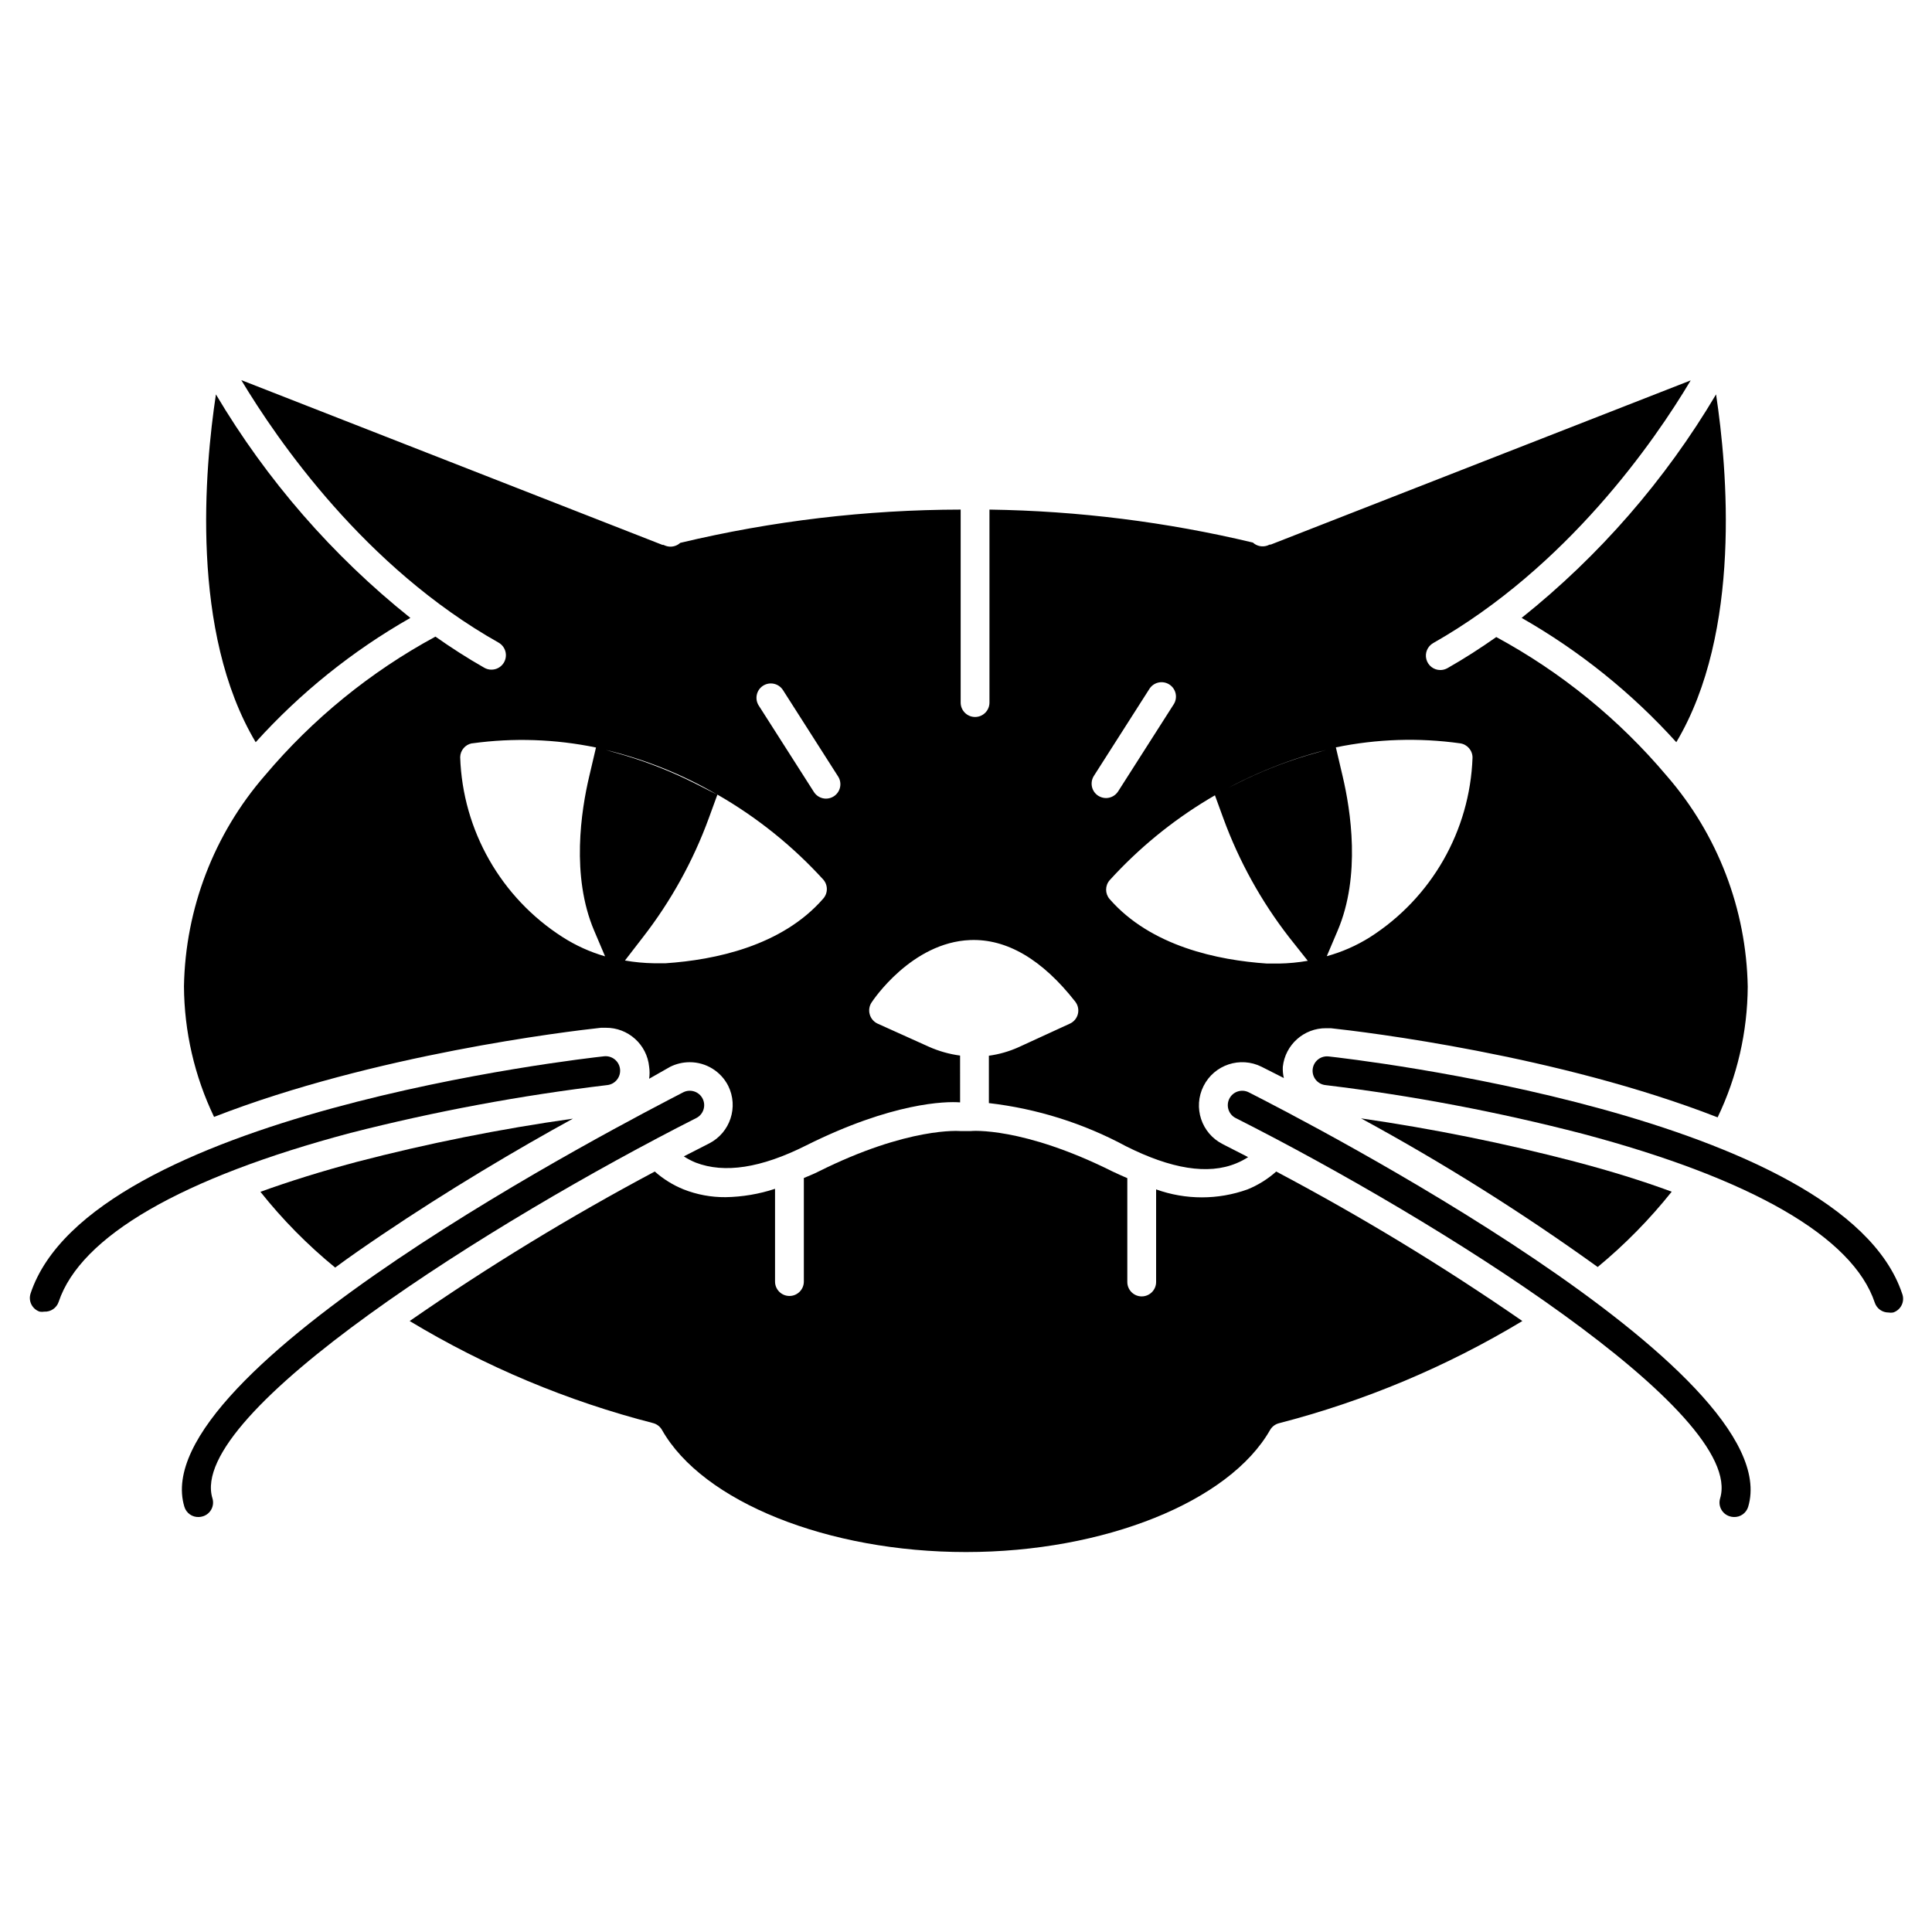
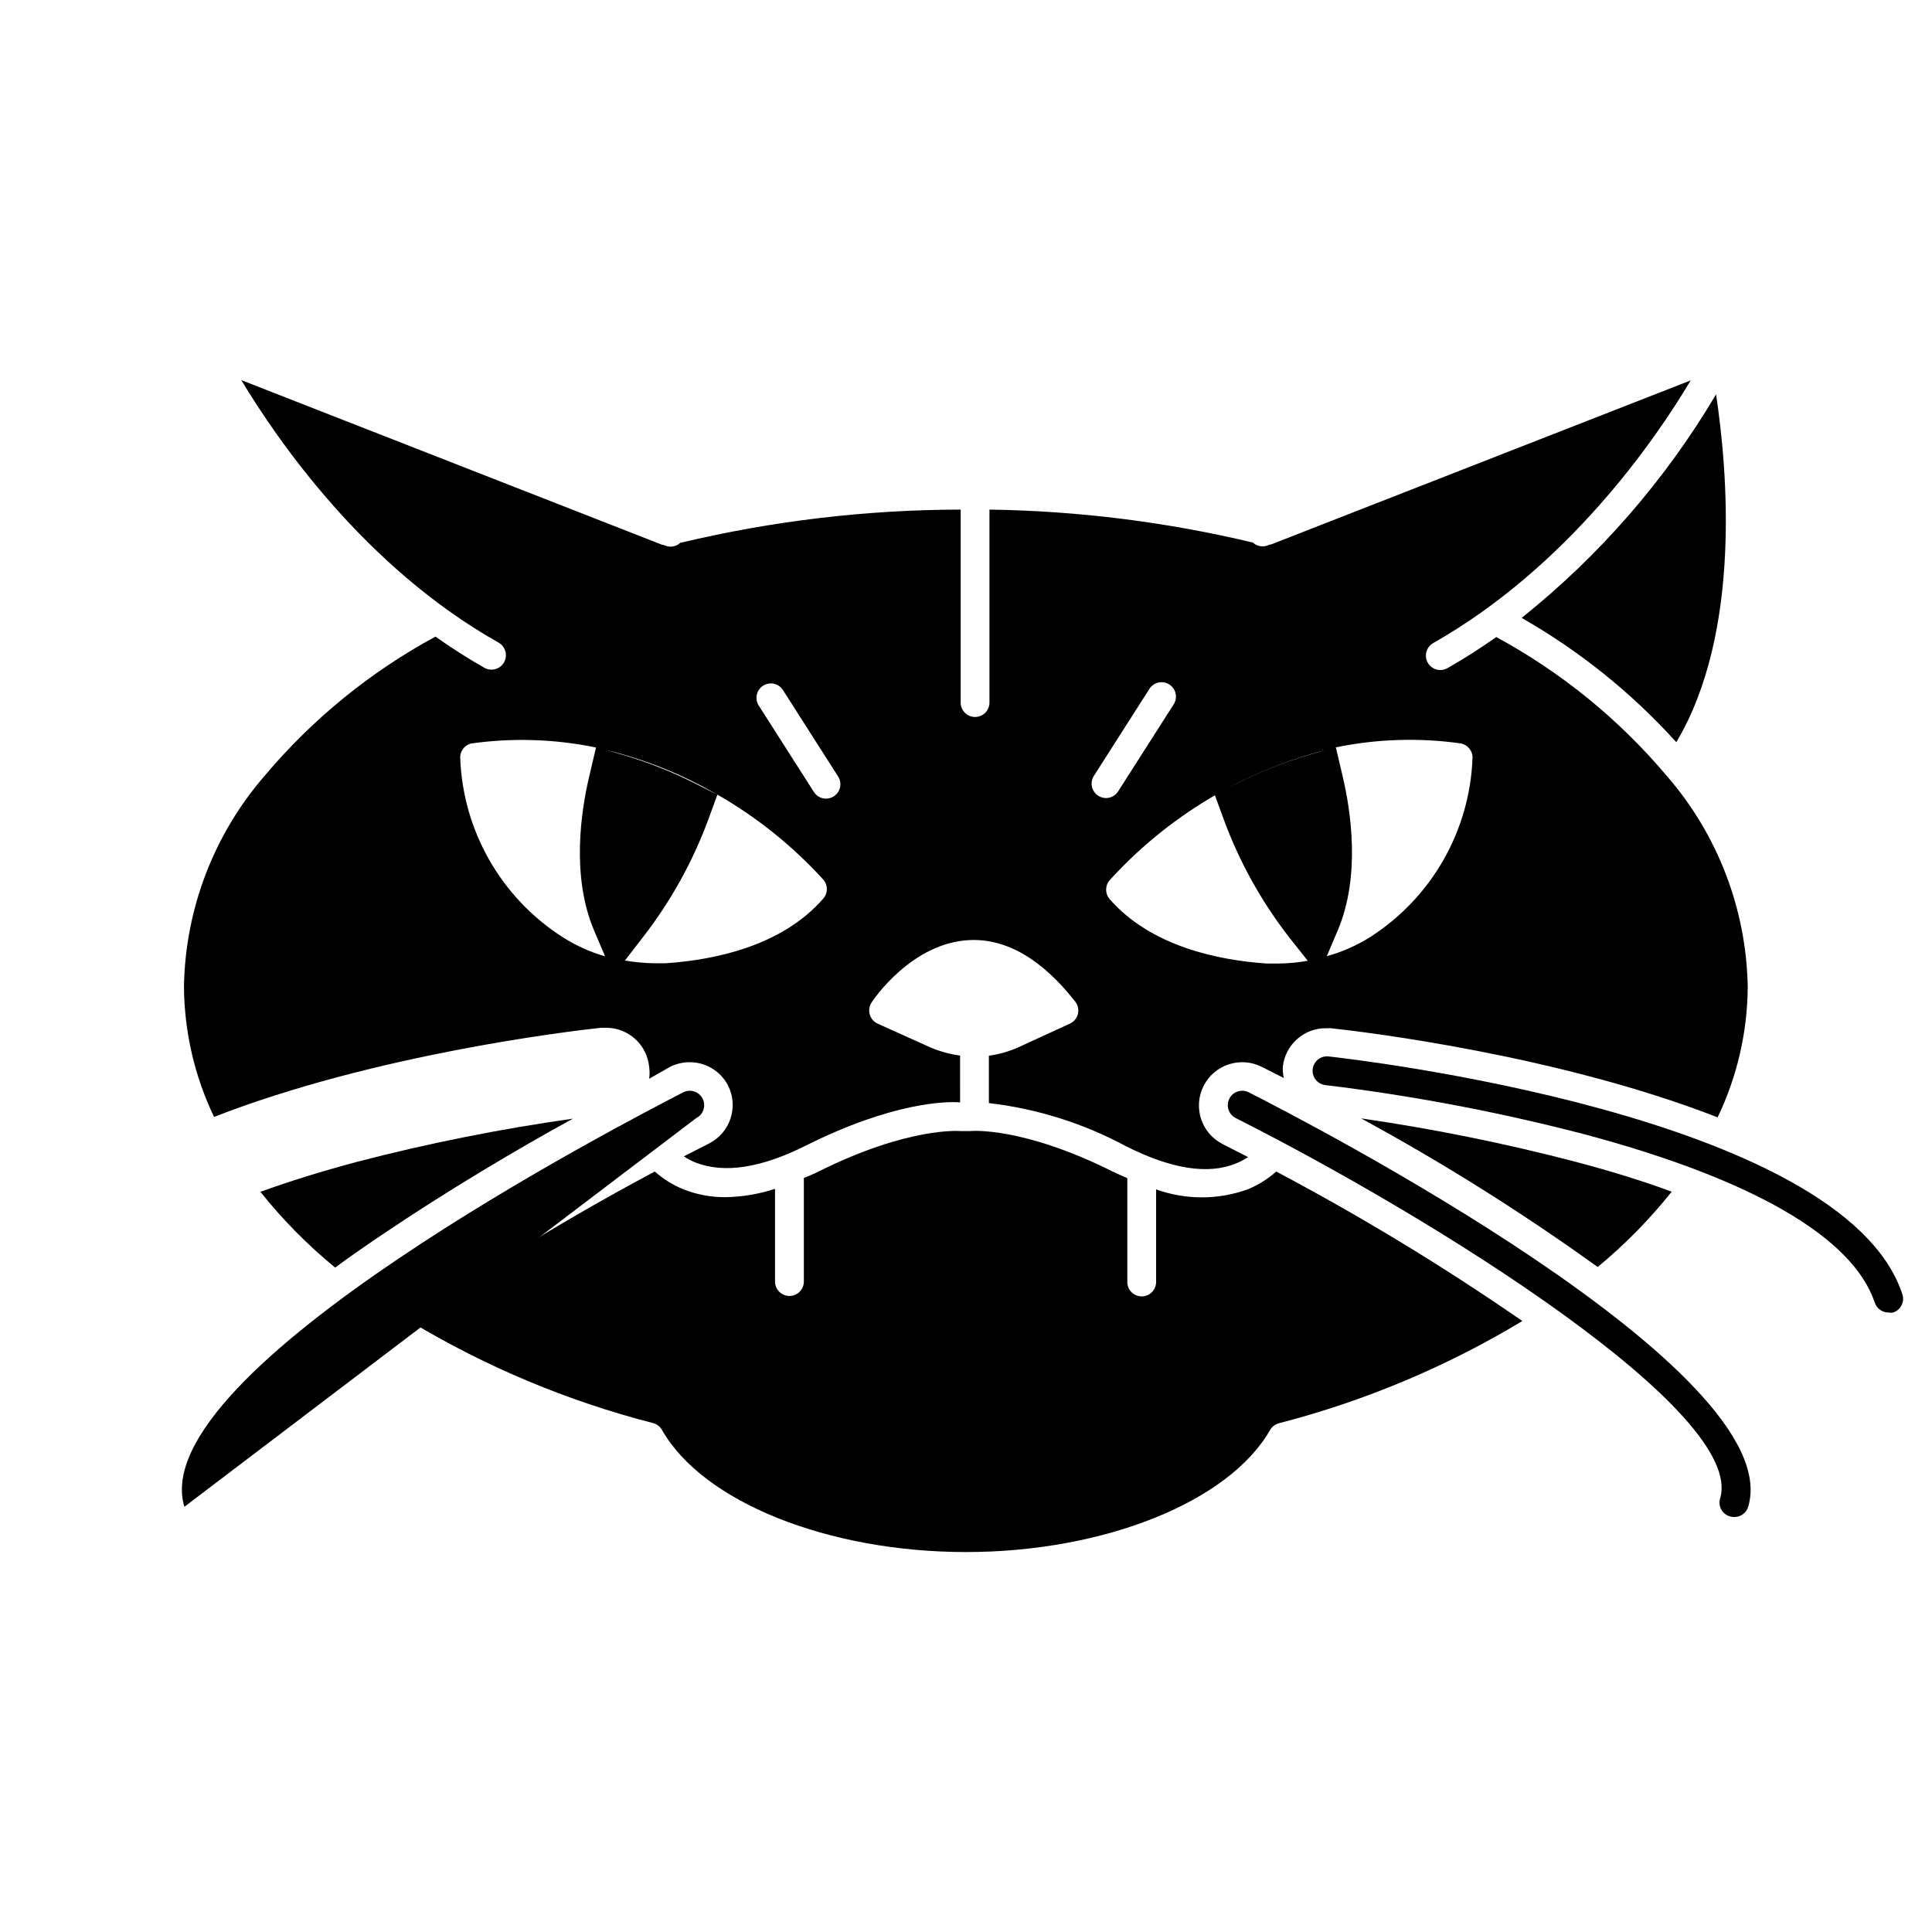
<svg xmlns="http://www.w3.org/2000/svg" fill="#000000" width="800px" height="800px" version="1.1" viewBox="144 144 512 512">
  <g>
-     <path d="m252.75 307.75c-20.613-16.469-38.07-36.539-51.527-59.234-2.977 19.656-6.871 62.977 10.535 92.176 11.82-13.094 25.66-24.215 40.992-32.941z" />
    <path d="m547.25 307.75c15.324 8.738 29.16 19.855 40.988 32.941 17.406-29.199 13.512-72.52 10.535-92.176-13.457 22.695-30.914 42.766-51.523 59.234z" />
    <path d="m648.09 486.83c-15.801-47.441-146.45-62.25-151.98-62.863l0.004 0.004c-1.008-0.121-2.023 0.168-2.816 0.797-0.797 0.633-1.309 1.555-1.422 2.562-0.117 1.012 0.176 2.031 0.812 2.824 0.641 0.797 1.57 1.305 2.586 1.41 22.969 2.785 45.73 7.098 68.129 12.902 44.848 11.91 71.641 27.367 77.441 44.77 0.523 1.555 1.984 2.598 3.625 2.594 0.402 0.07 0.816 0.07 1.223 0 1-0.316 1.824-1.035 2.277-1.98 0.457-0.945 0.5-2.039 0.125-3.019z" />
    <path d="m474.92 433.47c-1.887-0.949-4.188-0.191-5.133 1.695-0.949 1.887-0.191 4.188 1.695 5.137 53.434 26.984 135.23 78.203 128.36 100.8l0.004-0.004c-0.598 2.004 0.523 4.113 2.519 4.734 0.355 0.117 0.73 0.184 1.105 0.191 1.742 0.074 3.312-1.043 3.816-2.711 10.801-36.105-117.67-102.4-132.36-109.84z" />
-     <path d="m304.92 431.56c2.109-0.23 3.629-2.129 3.398-4.234-0.23-2.109-2.129-3.629-4.238-3.398-5.535 0.609-136.18 15.266-151.98 62.863h0.004c-0.656 1.988 0.418 4.137 2.406 4.809 0.402 0.07 0.816 0.07 1.219 0 1.711 0.09 3.273-0.973 3.816-2.598 5.801-17.367 32.559-32.863 77.367-44.77 22.371-5.703 45.09-9.934 68.012-12.672z" />
    <path d="m474.62 459.2c-7.836 2.816-16.402 2.816-24.238 0v24.543c0 2.106-1.707 3.816-3.816 3.816s-3.816-1.711-3.816-3.816v-27.52c-1.223-0.535-2.441-1.07-3.816-1.719-23.969-11.984-37.52-10.801-37.672-10.762h-2.785s-13.664-1.223-37.633 10.762c-1.258 0.648-2.481 1.105-3.816 1.68v27.445c0 2.106-1.711 3.816-3.816 3.816-2.109 0-3.82-1.711-3.82-3.816v-24.582c-4.227 1.395-8.641 2.141-13.09 2.215-3.812 0.035-7.598-0.664-11.145-2.062-2.797-1.129-5.379-2.731-7.633-4.731-22.41 11.922-44.102 25.152-64.961 39.617 20.082 12.109 41.824 21.223 64.539 27.059 0.984 0.266 1.824 0.91 2.328 1.797 10.801 19.082 43.969 32.367 80.57 32.367 36.602 0 69.73-13.32 80.57-32.328l0.004-0.004c0.504-0.883 1.344-1.531 2.328-1.793 22.711-5.863 44.449-14.992 64.539-27.098-20.945-14.477-42.727-27.703-65.227-39.617-2.242 1.996-4.812 3.598-7.594 4.731z" />
    <path d="m303.28 416.37h1.223c5.945-0.066 10.953 4.426 11.527 10.344 0.152 1.051 0.152 2.117 0 3.168l5.57-3.168c1.613-0.801 3.391-1.219 5.191-1.219 4.305 0.004 8.242 2.422 10.191 6.258 2.777 5.609 0.531 12.41-5.039 15.266l-6.719 3.434 0.004 0.004c0.988 0.645 2.035 1.191 3.129 1.641 7.633 2.938 17.328 1.449 29.199-4.504 22.902-11.449 37.098-11.754 40.879-11.449l-0.004-12.406c-2.844-0.379-5.621-1.164-8.242-2.328l-13.629-6.144c-1-0.465-1.754-1.344-2.059-2.406-0.32-1.07-0.152-2.227 0.457-3.168 0.418-0.648 10.648-15.953 26.145-16.566 9.656-0.383 19.082 5.113 27.863 16.336v0.004c0.711 0.918 0.965 2.113 0.688 3.242-0.277 1.129-1.051 2.07-2.102 2.559l-13.625 6.258c-2.5 1.125-5.148 1.883-7.863 2.254v12.559-0.004c12.742 1.477 25.086 5.359 36.375 11.453 11.871 5.953 21.68 7.633 29.199 4.504 1.09-0.449 2.141-0.996 3.129-1.641l-6.719-3.434v-0.004c-5.66-2.844-7.941-9.738-5.094-15.398 2.844-5.66 9.738-7.941 15.398-5.098l5.879 2.977c-0.23-0.973-0.32-1.977-0.27-2.977 0.629-5.84 5.574-10.262 11.453-10.227h1.258c8.895 0.953 60.266 7.137 102.52 23.625 5.184-10.809 7.906-22.633 7.977-34.617-0.367-20.586-7.977-40.383-21.488-55.918-12.625-14.961-27.938-27.43-45.152-36.754-4.121 2.902-8.434 5.688-12.938 8.246v-0.004c-0.582 0.332-1.242 0.504-1.91 0.5-1.73-0.008-3.242-1.176-3.68-2.852-0.438-1.676 0.305-3.434 1.809-4.289 35.496-20.152 58.625-53.434 68.242-69.617l-111.29 43.512h-0.266l-0.648 0.266-0.004 0.004c-1.32 0.449-2.785 0.145-3.816-0.805-22.879-5.461-46.289-8.395-69.809-8.738v51.145c0 2.106-1.707 3.816-3.816 3.816-2.106 0-3.816-1.711-3.816-3.816v-51.145c-25.027 0.043-49.969 3-74.312 8.816-1.027 0.945-2.492 1.254-3.816 0.801l-0.648-0.266h-0.266l-111.6-43.664c9.617 15.992 32.746 49.617 68.207 69.578h-0.004c1.836 1.055 2.469 3.394 1.414 5.231-1.055 1.832-3.394 2.465-5.231 1.41-4.504-2.559-8.816-5.344-12.938-8.246v0.004c-17.215 9.324-32.531 21.789-45.152 36.754-13.516 15.531-21.121 35.332-21.488 55.914 0.07 11.988 2.793 23.812 7.977 34.617 42.289-16.488 93.664-22.668 102.55-23.625zm227.67-75.379c1.898 0.27 3.305 1.902 3.285 3.816-0.695 19.355-10.855 37.133-27.176 47.555-3.551 2.231-7.41 3.93-11.449 5.039l2.902-6.832c6.144-14.465 3.434-31.832 1.297-40.879l-1.793-7.633h-0.004c10.84-2.234 21.98-2.598 32.938-1.066zm-35.531 1.754-5 1.449v0.004c-6.363 1.91-12.543 4.375-18.473 7.363l-6.031 3.055 2.328 6.375c4.141 11.289 10 21.871 17.367 31.371l4.961 6.258v0.004c-2.523 0.441-5.074 0.684-7.633 0.727h-3.168c-12.977-0.879-30.762-4.543-41.719-17.098v-0.004c-1.223-1.426-1.223-3.531 0-4.961 15.332-16.875 35.277-28.887 57.367-34.543zm-61.527 6.871 14.617-22.902v0.004c0.52-0.91 1.391-1.566 2.406-1.816 1.02-0.25 2.094-0.07 2.973 0.496 0.883 0.566 1.492 1.469 1.688 2.5 0.195 1.027-0.039 2.09-0.652 2.941l-14.617 22.902v-0.004c-0.703 1.094-1.91 1.754-3.207 1.758-0.73-0.004-1.445-0.215-2.062-0.613-1.766-1.137-2.277-3.492-1.145-5.266zm-71.754 32.559c-10.953 12.559-28.738 16.223-41.719 17.098h-3.168c-2.559-0.043-5.109-0.285-7.633-0.727l4.773-6.184c7.383-9.512 13.254-20.105 17.402-31.41l2.328-6.375c10.465 6.004 19.93 13.602 28.055 22.52 1.277 1.457 1.262 3.641-0.039 5.078zm-15.918-56.449c1.773-1.137 4.129-0.625 5.269 1.145l14.617 22.902v-0.004c1.137 1.773 0.625 4.129-1.145 5.269-0.613 0.395-1.328 0.605-2.062 0.609-1.297-0.004-2.504-0.664-3.203-1.758l-14.617-22.902-0.004 0.004c-1.133-1.773-0.621-4.129 1.145-5.266zm-12.172 28.852-5.953-3.016h-0.004c-5.93-2.988-12.109-5.453-18.473-7.363l-5.039-1.453c10.348 2.484 20.277 6.473 29.469 11.832zm-64.883-13.586h-0.004c10.914-1.5 22-1.125 32.785 1.105l-1.793 7.633c-2.137 9.047-4.848 26.41 1.297 40.879l2.902 6.832c-3.965-1.145-7.746-2.856-11.223-5.078-16.363-10.453-26.531-28.297-27.176-47.707 0.039-1.797 1.328-3.324 3.094-3.664z" />
    <path d="m232.82 479.92c3.816-2.824 7.902-5.648 12.25-8.586 17.633-11.91 36.184-22.902 50.762-30.879h0.004c-19.285 2.723-38.402 6.543-57.25 11.449-9.312 2.481-17.863 5.152-25.57 7.938h-0.004c5.871 7.379 12.512 14.109 19.809 20.078z" />
    <path d="m587.02 459.81c-7.633-2.824-16.195-5.484-25.688-7.977v-0.004c-18.652-4.863-37.562-8.688-56.641-11.449 21.711 11.797 42.656 24.953 62.711 39.391 7.211-5.957 13.785-12.648 19.617-19.961z" />
-     <path d="m328.51 440.3c1.887-0.949 2.644-3.25 1.699-5.137-0.949-1.887-3.25-2.644-5.137-1.695-14.695 7.633-143.16 73.738-132.21 109.85v-0.004c0.504 1.668 2.074 2.785 3.816 2.711 0.379-0.008 0.75-0.074 1.109-0.191 1.992-0.621 3.113-2.731 2.519-4.734-6.988-22.594 74.922-73.812 128.2-100.8z" />
+     <path d="m328.51 440.3c1.887-0.949 2.644-3.25 1.699-5.137-0.949-1.887-3.25-2.644-5.137-1.695-14.695 7.633-143.16 73.738-132.21 109.85v-0.004z" />
  </g>
</svg>